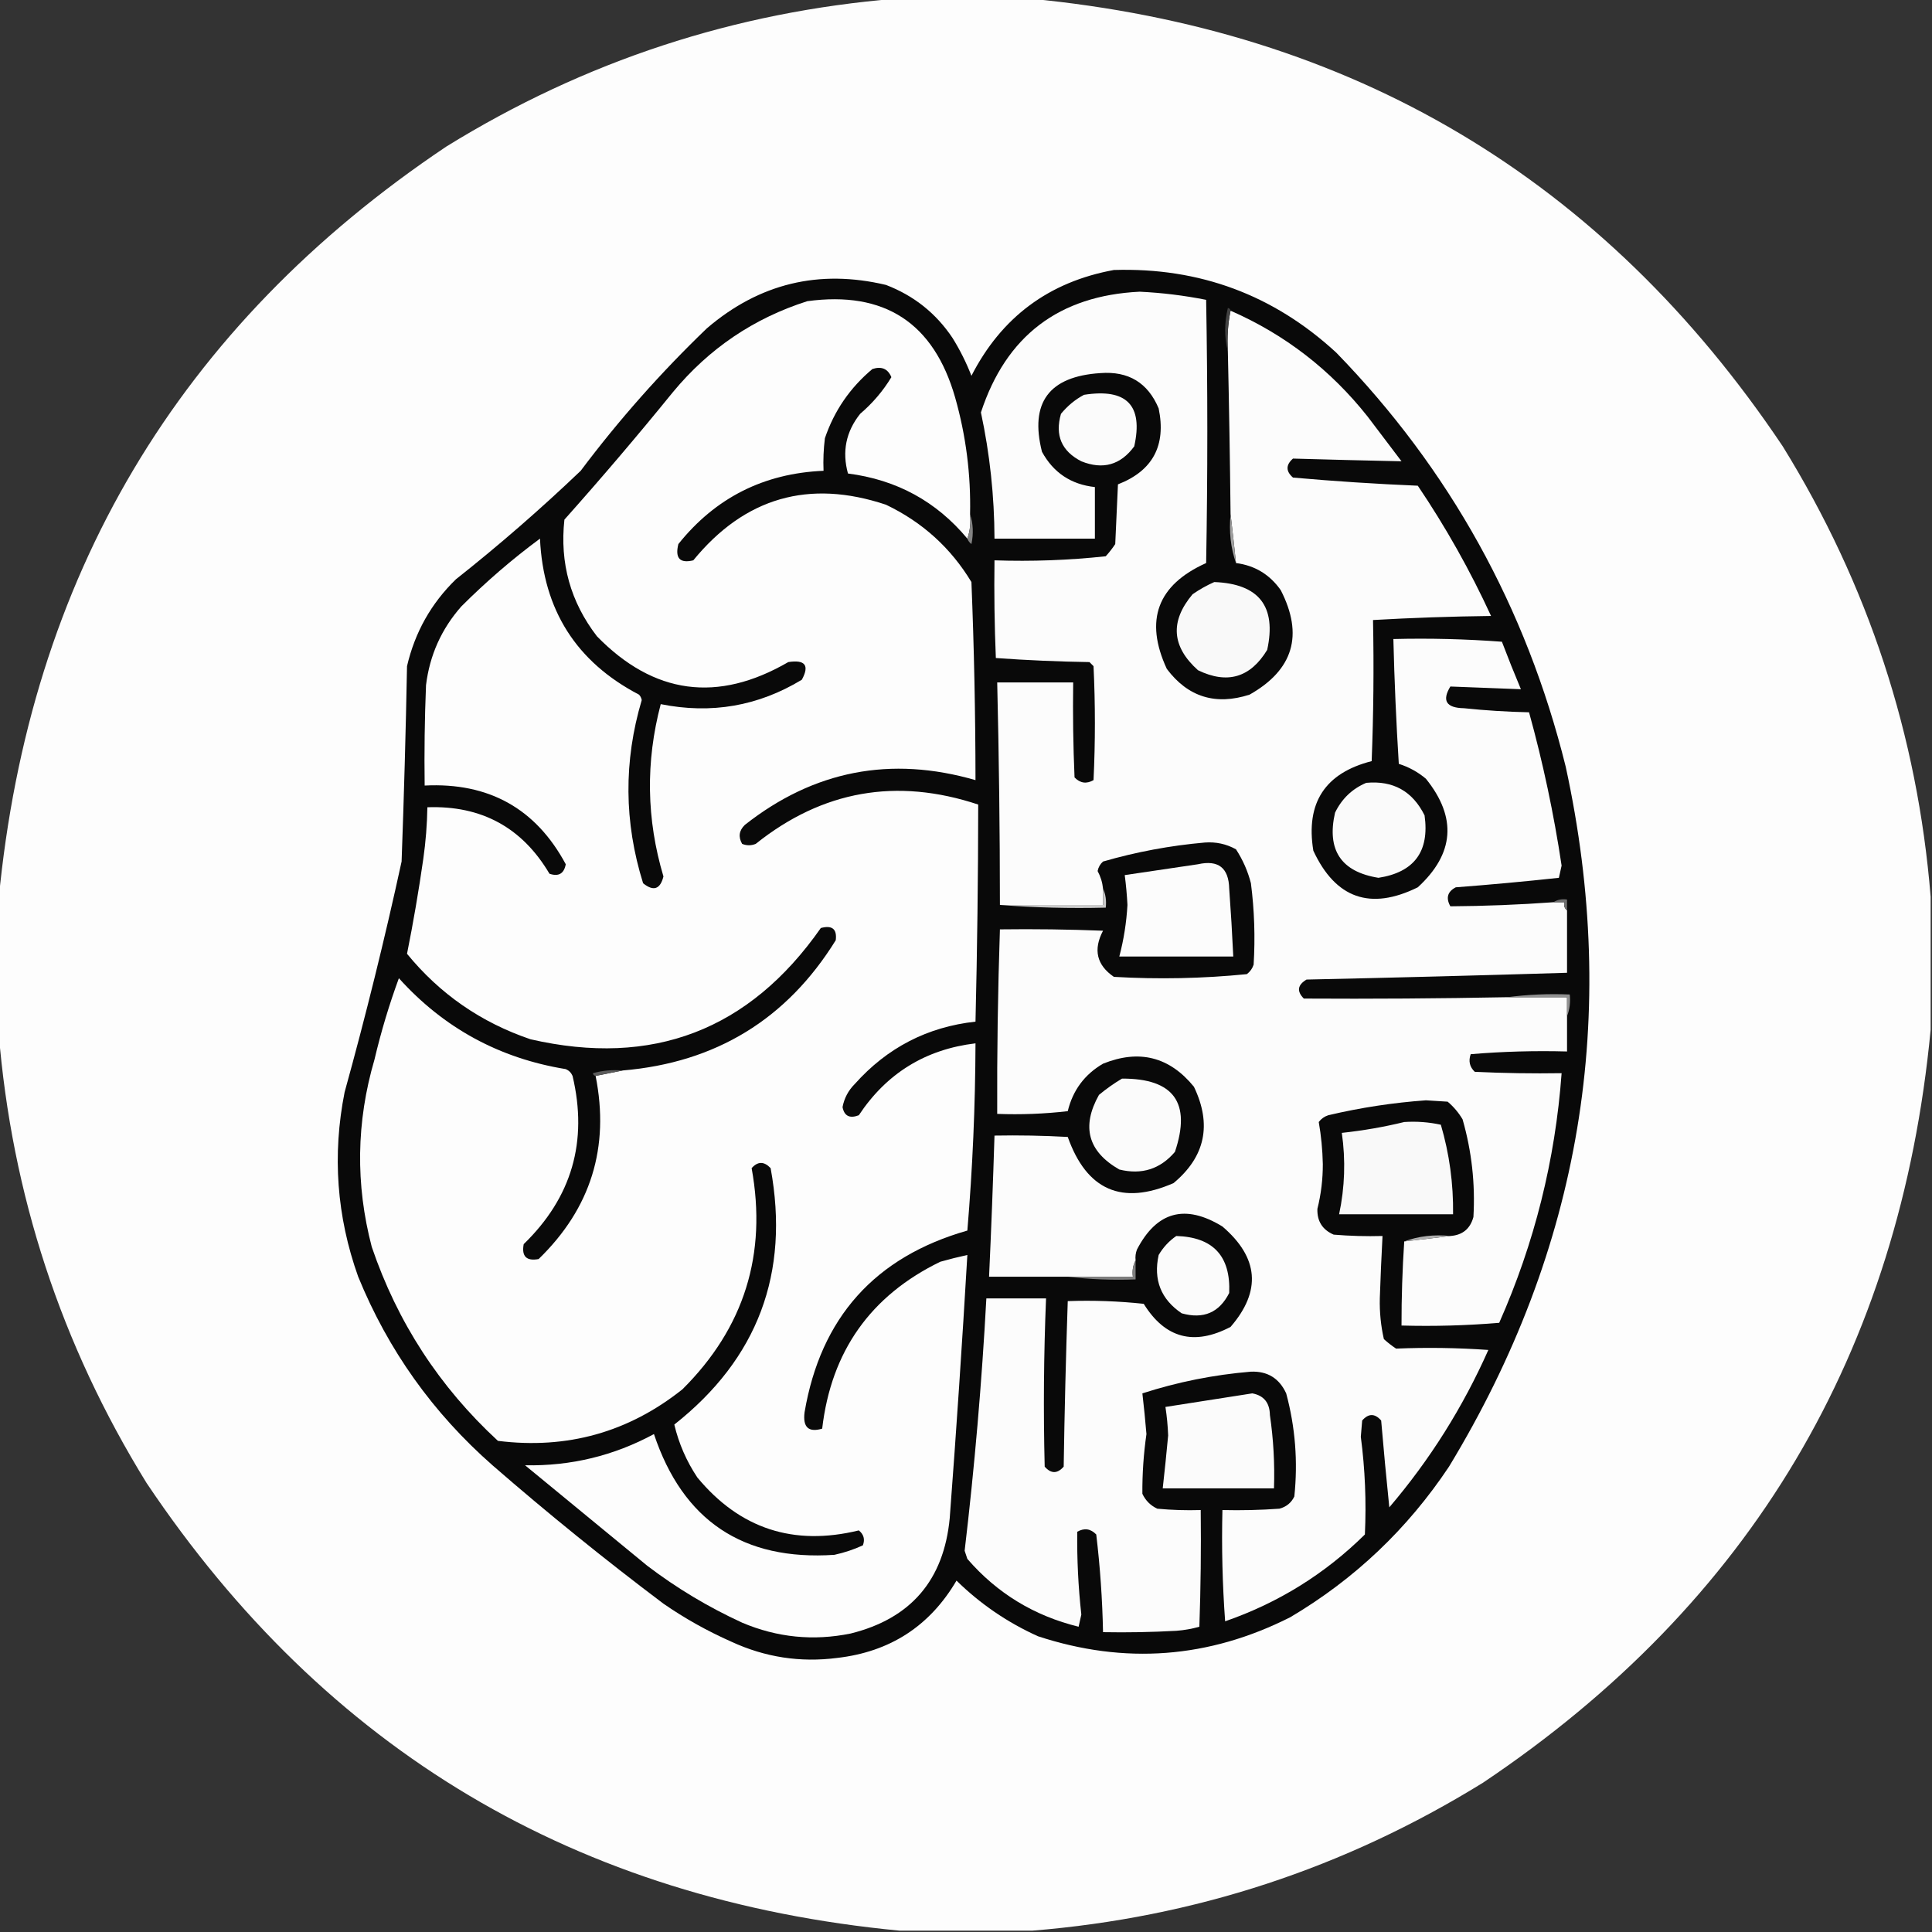
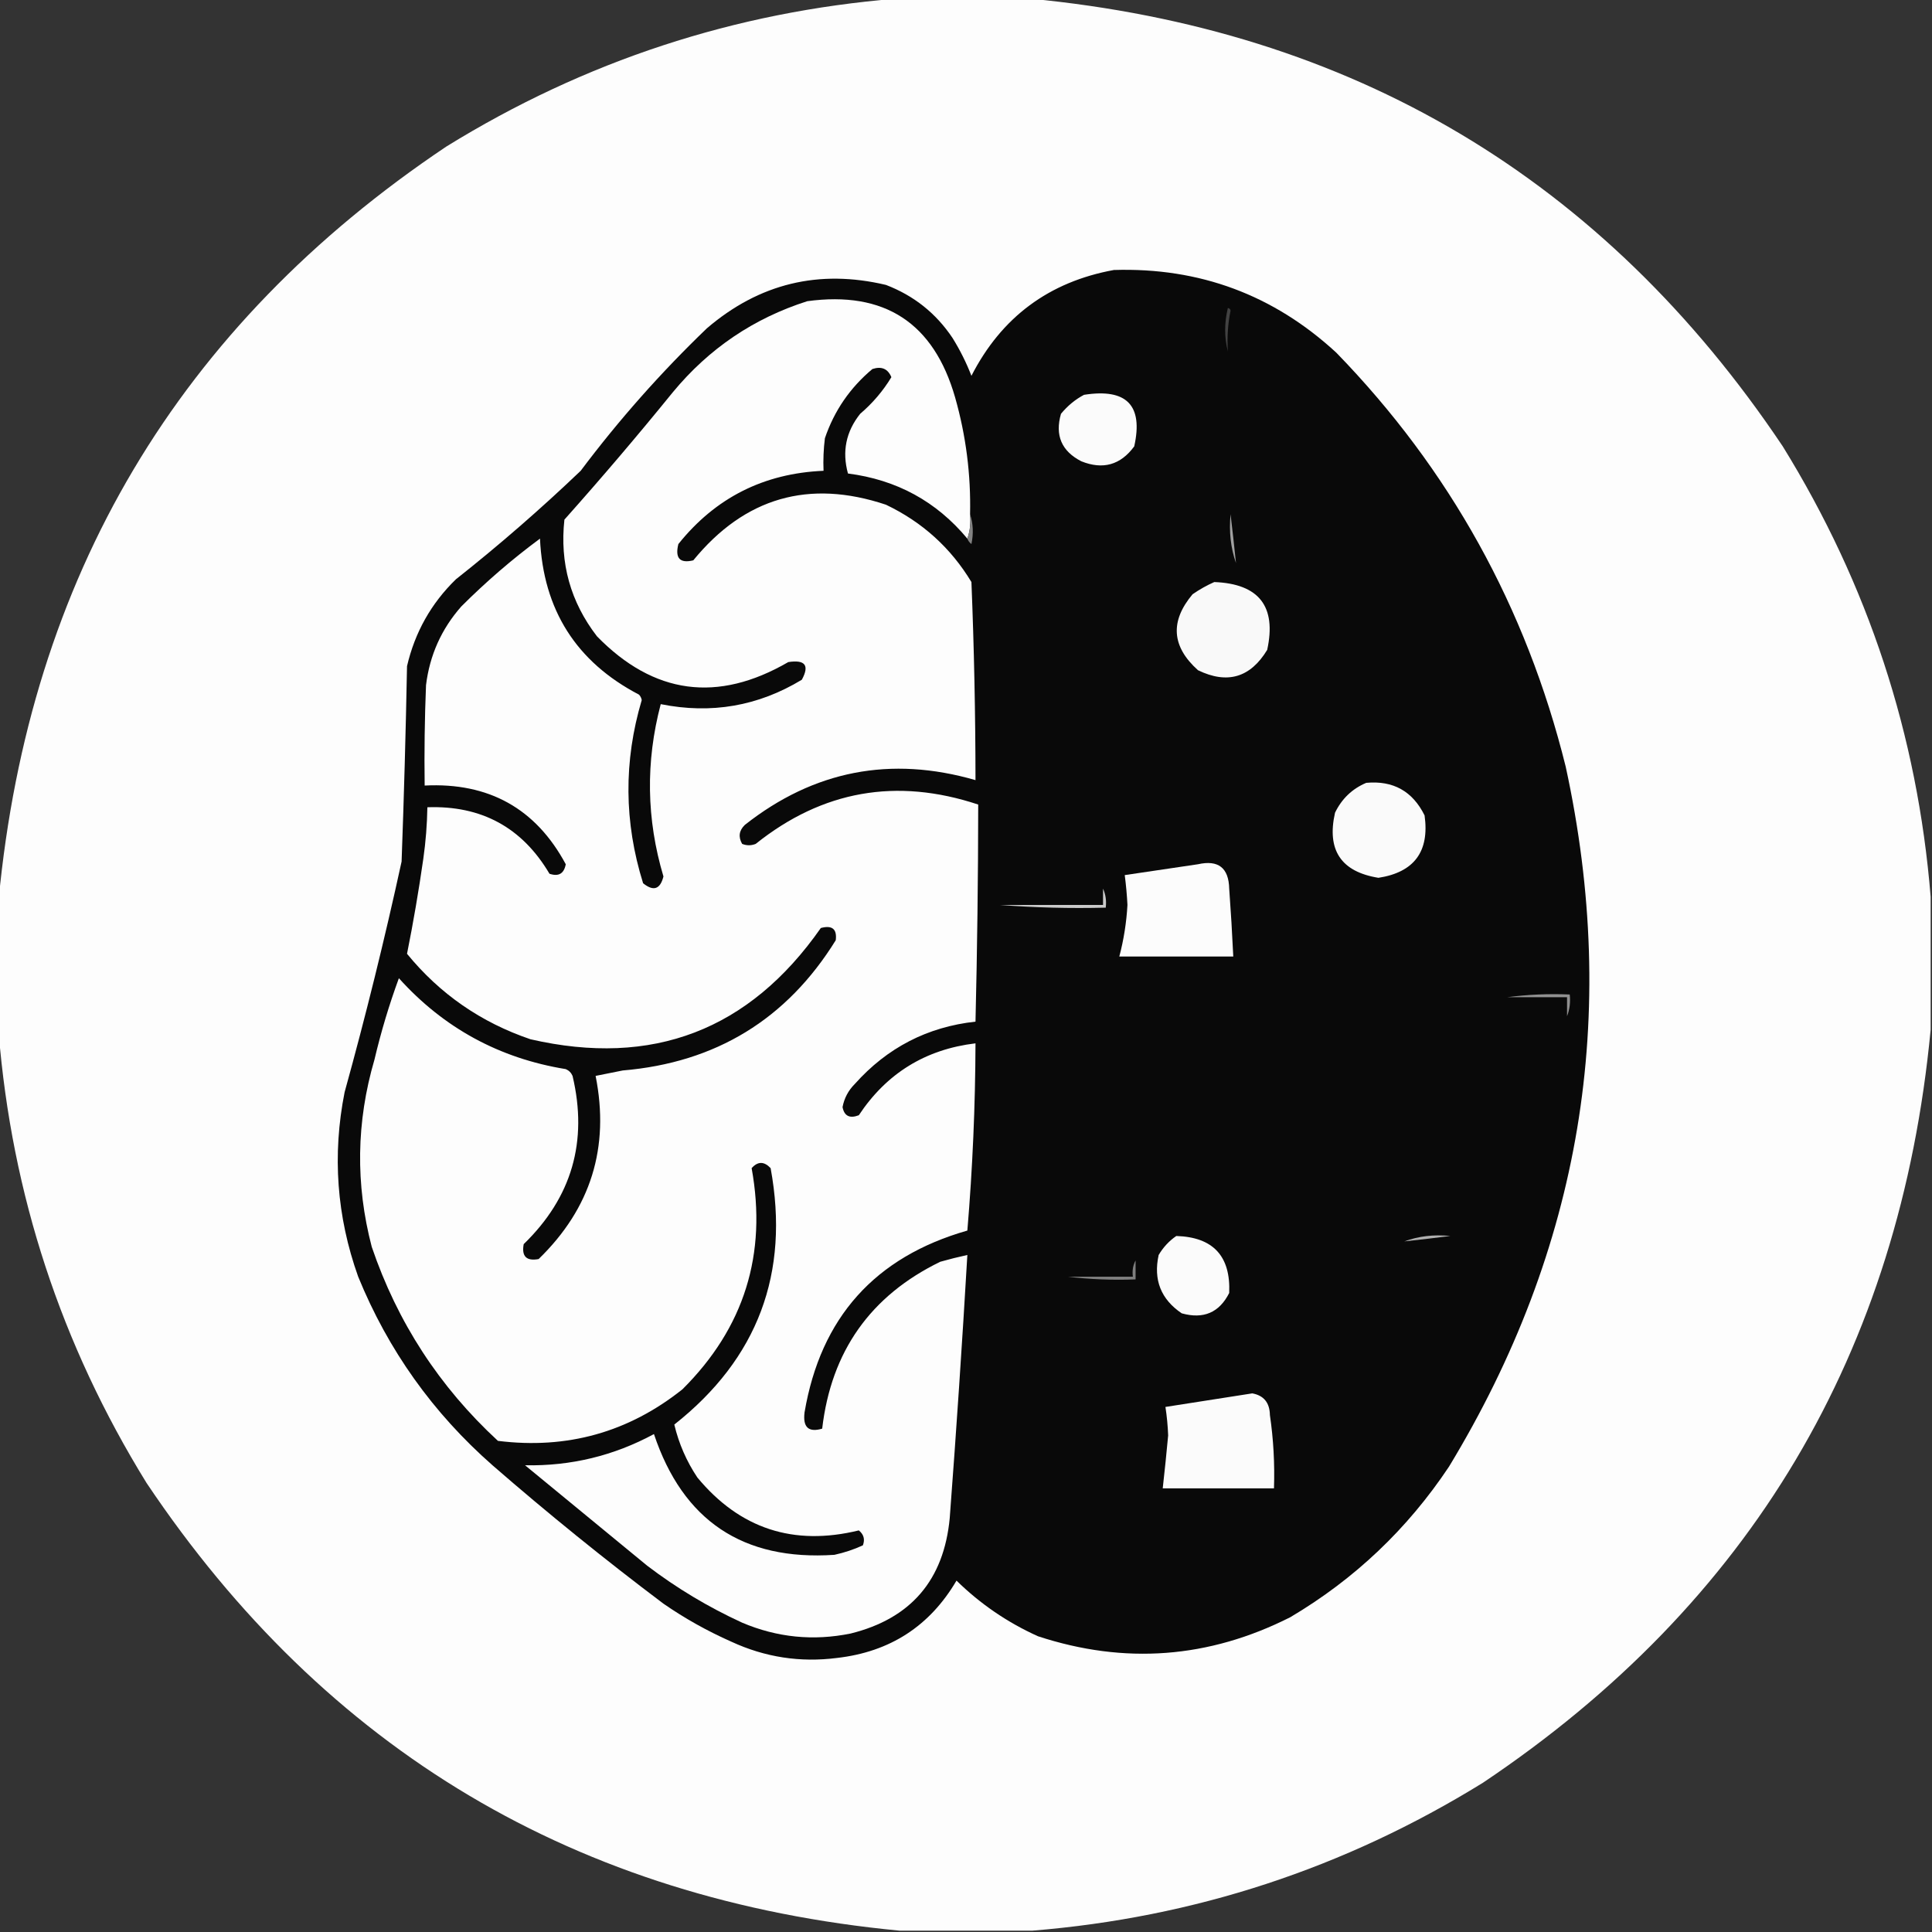
<svg xmlns="http://www.w3.org/2000/svg" version="1.1" width="712px" height="712px" style="shape-rendering:geometricPrecision; text-rendering:geometricPrecision; image-rendering:optimizeQuality; fill-rule:evenodd; clip-rule:evenodd">
  <rect width="100%" height="100%" fill="#333333" stroke="none" />
  <g>
    <path style="opacity:0.996" fill="#fefefe" d="M 330.5,-0.5 C 346.833,-0.5 363.167,-0.5 379.5,-0.5C 498.385,10.833 590.885,65.833 657,164.5C 688.497,215.49 706.664,270.824 711.5,330.5C 711.5,346.833 711.5,363.167 711.5,379.5C 700.167,498.385 645.167,590.885 546.5,657C 495.51,688.497 440.176,706.664 380.5,711.5C 364.167,711.5 347.833,711.5 331.5,711.5C 212.615,700.167 120.115,645.167 54,546.5C 22.503,495.51 4.336,440.176 -0.5,380.5C -0.5,364.167 -0.5,347.833 -0.5,331.5C 10.833,212.615 65.833,120.115 164.5,54C 215.49,22.503 270.824,4.336 330.5,-0.5 Z" />
  </g>
  <g>
    <path style="opacity:1" fill="#090909" d="M 410.5,99.5 C 442.075,98.522 469.409,108.689 492.5,130C 534.266,173.008 562.432,223.841 577,282.5C 596.983,374.295 582.65,460.295 534,540.5C 518.695,563.472 499.195,581.972 475.5,596C 445.46,611.174 414.46,613.507 382.5,603C 371.265,597.925 361.265,591.092 352.5,582.5C 342.658,599.266 327.991,608.766 308.5,611C 294.918,612.75 281.918,610.75 269.5,605C 260.682,601.094 252.348,596.427 244.5,591C 222.921,574.758 201.921,557.758 181.5,540C 159.536,520.706 143.036,497.539 132,470.5C 124.075,448.307 122.408,425.64 127,402.5C 134.78,374.379 141.78,346.046 148,317.5C 148.881,293.499 149.548,269.499 150,245.5C 152.9,233.028 158.9,222.362 168,213.5C 183.925,200.913 199.258,187.58 214,173.5C 228.071,154.76 243.571,137.26 260.5,121C 279.8,104.474 301.8,99.141 326.5,105C 336.76,108.932 344.926,115.432 351,124.5C 353.772,128.941 356.106,133.608 358,138.5C 369.079,116.875 386.579,103.875 410.5,99.5 Z" />
  </g>
  <g>
-     <path style="opacity:1" fill="#fcfcfc" d="M 455.5,207.5 C 454.872,201.399 454.205,195.399 453.5,189.5C 453.288,169.498 452.954,149.498 452.5,129.5C 452.179,124.305 452.513,119.305 453.5,114.5C 473.51,123.27 490.343,136.27 504,153.5C 508.167,159 512.333,164.5 516.5,170C 503.164,169.718 489.831,169.384 476.5,169C 473.833,171.333 473.833,173.667 476.5,176C 491.81,177.357 507.144,178.357 522.5,179C 532.781,194.222 541.781,210.222 549.5,227C 534.925,227.175 520.425,227.675 506,228.5C 506.345,245.841 506.178,263.174 505.5,280.5C 488.301,284.886 481.134,295.886 484,313.5C 492.198,331.122 505.031,335.622 522.5,327C 535.992,314.606 536.992,301.272 525.5,287C 522.558,284.514 519.224,282.681 515.5,281.5C 514.542,266.177 513.875,250.844 513.5,235.5C 526.85,235.167 540.183,235.501 553.5,236.5C 555.74,242.39 558.073,248.223 560.5,254C 551.833,253.667 543.167,253.333 534.5,253C 531.322,258.212 532.989,260.879 539.5,261C 547.483,261.832 555.483,262.332 563.5,262.5C 568.635,281.077 572.635,299.911 575.5,319C 575.167,320.5 574.833,322 574.5,323.5C 561.877,324.864 549.21,326.031 536.5,327C 533.447,328.581 532.78,330.914 534.5,334C 547.171,333.917 559.837,333.417 572.5,332.5C 573.833,332.5 575.167,332.5 576.5,332.5C 576.263,333.791 576.596,334.791 577.5,335.5C 577.5,343.167 577.5,350.833 577.5,358.5C 545.514,359.476 513.514,360.309 481.5,361C 478.162,362.988 477.828,365.321 480.5,368C 505.499,368.149 530.499,367.983 555.5,367.5C 562.833,367.5 570.167,367.5 577.5,367.5C 577.5,369.833 577.5,372.167 577.5,374.5C 577.5,378.833 577.5,383.167 577.5,387.5C 565.586,387.179 553.753,387.512 542,388.5C 541.104,391.025 541.604,393.192 543.5,395C 554.161,395.5 564.828,395.667 575.5,395.5C 573.165,427.502 565.498,458.169 552.5,487.5C 540.518,488.499 528.518,488.832 516.5,488.5C 516.485,478.153 516.818,467.819 517.5,457.5C 523.268,456.874 528.934,456.207 534.5,455.5C 538.987,455.18 541.82,452.847 543,448.5C 543.706,436.263 542.373,424.263 539,412.5C 537.542,410.04 535.709,407.873 533.5,406C 530.833,405.833 528.167,405.667 525.5,405.5C 513.361,406.367 501.361,408.201 489.5,411C 488.069,411.465 486.903,412.299 486,413.5C 486.888,418.556 487.388,423.723 487.5,429C 487.515,434.588 486.848,440.088 485.5,445.5C 485.349,450.033 487.349,453.2 491.5,455C 497.491,455.499 503.491,455.666 509.5,455.5C 509.09,463.159 508.757,470.826 508.5,478.5C 508.386,483.609 508.886,488.609 510,493.5C 511.41,494.787 512.91,495.954 514.5,497C 525.84,496.53 537.173,496.697 548.5,497.5C 539.084,518.688 526.917,538.022 512,555.5C 510.913,544.865 509.913,534.198 509,523.5C 506.667,520.833 504.333,520.833 502,523.5C 501.833,525.5 501.667,527.5 501.5,529.5C 503.068,541.464 503.568,553.464 503,565.5C 488.293,580.023 471.127,590.689 451.5,597.5C 450.501,583.85 450.167,570.183 450.5,556.5C 457.508,556.666 464.508,556.5 471.5,556C 474.057,555.315 475.891,553.815 477,551.5C 478.352,538.615 477.352,525.948 474,513.5C 471.437,507.934 467.104,505.267 461,505.5C 447.306,506.639 433.973,509.305 421,513.5C 421.577,518.436 422.077,523.436 422.5,528.5C 421.445,535.818 420.945,543.151 421,550.5C 422.167,553 424,554.833 426.5,556C 431.823,556.499 437.156,556.666 442.5,556.5C 442.667,570.837 442.5,585.171 442,599.5C 439.26,600.282 436.426,600.782 433.5,601C 424.506,601.5 415.506,601.666 406.5,601.5C 406.263,589.463 405.43,577.463 404,565.5C 401.925,563.352 399.592,563.018 397,564.5C 396.878,574.681 397.378,584.848 398.5,595C 398.167,596.5 397.833,598 397.5,599.5C 381.092,595.472 367.425,587.138 356.5,574.5C 356.167,573.5 355.833,572.5 355.5,571.5C 359.157,540.596 361.824,509.596 363.5,478.5C 370.833,478.5 378.167,478.5 385.5,478.5C 384.651,499.162 384.484,519.828 385,540.5C 387.333,543.167 389.667,543.167 392,540.5C 392.313,520.158 392.813,499.824 393.5,479.5C 402.857,479.168 412.19,479.502 421.5,480.5C 429.372,493.216 440.039,496.05 453.5,489C 464.909,475.816 463.909,463.483 450.5,452C 436.794,443.608 426.294,446.442 419,460.5C 418.51,461.793 418.343,463.127 418.5,464.5C 417.539,466.265 417.205,468.265 417.5,470.5C 409.5,470.5 401.5,470.5 393.5,470.5C 383.833,470.5 374.167,470.5 364.5,470.5C 365.3,453.172 365.966,435.839 366.5,418.5C 375.506,418.334 384.506,418.5 393.5,419C 400.473,438.654 413.473,444.32 432.5,436C 444.176,426.259 446.676,414.426 440,400.5C 431.004,389.459 419.837,386.626 406.5,392C 399.697,395.974 395.363,401.807 393.5,409.5C 384.859,410.498 376.192,410.831 367.5,410.5C 367.407,387.825 367.74,365.158 368.5,342.5C 381.171,342.333 393.838,342.5 406.5,343C 402.82,349.98 404.154,355.647 410.5,360C 426.9,360.955 443.234,360.622 459.5,359C 460.701,358.097 461.535,356.931 462,355.5C 462.613,345.474 462.279,335.474 461,325.5C 459.851,321.035 458.018,316.868 455.5,313C 451.946,311.025 448.113,310.192 444,310.5C 431.247,311.618 418.747,313.951 406.5,317.5C 405.447,318.438 404.78,319.605 404.5,321C 405.609,323.047 406.276,325.213 406.5,327.5C 406.5,329.5 406.5,331.5 406.5,333.5C 393.833,333.5 381.167,333.5 368.5,333.5C 368.488,306.162 368.154,278.828 367.5,251.5C 376.833,251.5 386.167,251.5 395.5,251.5C 395.333,263.171 395.5,274.838 396,286.5C 398.075,288.648 400.408,288.982 403,287.5C 403.667,273.5 403.667,259.5 403,245.5C 402.5,245 402,244.5 401.5,244C 389.924,243.822 378.424,243.322 367,242.5C 366.5,230.505 366.333,218.505 366.5,206.5C 380.265,206.964 393.932,206.464 407.5,205C 408.787,203.59 409.954,202.09 411,200.5C 411.333,193.167 411.667,185.833 412,178.5C 424.828,173.518 429.828,164.185 427,150.5C 423.015,141.032 415.848,136.699 405.5,137.5C 386.581,138.719 379.414,148.386 384,166.5C 388.211,174.202 394.711,178.535 403.5,179.5C 403.5,185.833 403.5,192.167 403.5,198.5C 391.167,198.5 378.833,198.5 366.5,198.5C 366.45,182.816 364.784,167.316 361.5,152C 370.76,123.779 390.26,108.946 420,107.5C 428.25,107.893 436.417,108.893 444.5,110.5C 445.077,142.841 445.077,175.175 444.5,207.5C 426.535,215.558 421.701,228.558 430,246.5C 437.791,256.873 447.958,260.039 460.5,256C 476.644,246.872 480.477,234.039 472,217.5C 467.947,211.726 462.447,208.392 455.5,207.5 Z" />
-   </g>
+     </g>
  <g>
    <path style="opacity:1" fill="#fdfdfd" d="M 357.5,189.5 C 357.81,192.713 357.477,195.713 356.5,198.5C 345.094,184.792 330.428,176.792 312.5,174.5C 310.27,166.4 311.77,159.067 317,152.5C 321.597,148.576 325.43,144.076 328.5,139C 327.204,135.893 324.871,134.893 321.5,136C 313.263,142.894 307.43,151.394 304,161.5C 303.501,165.486 303.334,169.486 303.5,173.5C 281.5,174.433 263.666,183.433 250,200.5C 248.708,205.704 250.541,207.704 255.5,206.5C 274.443,183.353 298.11,176.519 326.5,186C 339.897,192.401 350.397,201.901 358,214.5C 358.979,238.824 359.479,263.158 359.5,287.5C 328.26,278.465 299.926,283.965 274.5,304C 272.352,306.075 272.018,308.408 273.5,311C 275.167,311.667 276.833,311.667 278.5,311C 303.083,291.338 330.416,286.505 360.5,296.5C 360.474,323.171 360.141,349.838 359.5,376.5C 341.779,378.445 326.946,386.111 315,399.5C 312.63,401.87 311.13,404.704 310.5,408C 311.138,411.293 313.138,412.293 316.5,411C 326.746,395.543 341.079,386.71 359.5,384.5C 359.427,407.547 358.427,430.547 356.5,453.5C 322.43,463.237 302.43,485.57 296.5,520.5C 295.815,525.991 297.981,527.991 303,526.5C 306.322,498 320.822,477.5 346.5,465C 349.824,464.057 353.157,463.224 356.5,462.5C 354.61,494.847 352.443,527.181 350,559.5C 347.833,582.329 335.667,596.495 313.5,602C 299.751,604.807 286.418,603.474 273.5,598C 261.005,592.258 249.338,585.258 238.5,577C 223.5,564.667 208.5,552.333 193.5,540C 210.376,540.322 226.209,536.489 241,528.5C 251.669,560.423 273.835,575.257 307.5,573C 311.159,572.206 314.659,571.039 318,569.5C 318.825,567.299 318.325,565.466 316.5,564C 292.458,569.874 272.624,563.374 257,544.5C 253.008,538.53 250.175,532.03 248.5,525C 279.265,500.715 291.098,469.215 284,430.5C 281.602,427.946 279.269,427.946 277,430.5C 282.762,462.211 274.262,489.378 251.5,512C 231.606,527.848 208.939,534.182 183.5,531C 161.942,511.108 146.442,487.275 137,459.5C 130.958,436.437 131.292,413.437 138,390.5C 140.413,380.266 143.413,370.266 147,360.5C 163.536,378.853 184.036,390.02 208.5,394C 209.667,394.5 210.5,395.333 211,396.5C 216.732,420.63 210.732,441.297 193,458.5C 192.167,463 194,464.833 198.5,464C 217.747,445.333 224.747,422.833 219.5,396.5C 222.833,395.833 226.167,395.167 229.5,394.5C 263.808,391.605 289.975,375.605 308,346.5C 308.514,342.38 306.68,340.88 302.5,342C 276.142,379.679 240.476,393.345 195.5,383C 177.276,376.814 162.11,366.314 150,351.5C 152.309,339.98 154.309,328.314 156,316.5C 156.897,310.194 157.397,303.861 157.5,297.5C 177.428,296.794 192.428,304.961 202.5,322C 205.857,323.141 207.857,321.975 208.5,318.5C 197.466,297.974 180.132,288.307 156.5,289.5C 156.333,277.162 156.5,264.829 157,252.5C 158.354,241.461 162.688,231.794 170,223.5C 179.077,214.419 188.743,206.086 199,198.5C 200.201,224.756 212.367,243.923 235.5,256C 236.022,256.561 236.355,257.228 236.5,258C 229.804,280.534 229.971,303.034 237,325.5C 240.813,328.589 243.313,327.755 244.5,323C 238.217,301.937 237.884,280.771 243.5,259.5C 262.093,263.236 279.426,260.236 295.5,250.5C 298.389,245.203 296.723,243.036 290.5,244C 264.437,259.116 240.937,255.949 220,234.5C 210.25,221.841 206.25,207.507 208,191.5C 221.708,176.127 235.042,160.461 248,144.5C 261.275,128.455 277.775,117.288 297.5,111C 325.949,107.124 344.115,118.957 352,146.5C 355.986,160.533 357.819,174.867 357.5,189.5 Z" />
  </g>
  <g>
    <path style="opacity:1" fill="#424242" d="M 453.5,114.5 C 452.513,119.305 452.179,124.305 452.5,129.5C 451.185,124.32 451.185,118.986 452.5,113.5C 453.107,113.624 453.44,113.957 453.5,114.5 Z" />
  </g>
  <g>
    <path style="opacity:1" fill="#fbfbfb" d="M 399.5,145.5 C 415.206,143.034 421.373,149.368 418,164.5C 412.958,171.364 406.458,173.197 398.5,170C 391.22,166.269 388.72,160.435 391,152.5C 393.464,149.519 396.297,147.186 399.5,145.5 Z" />
  </g>
  <g>
    <path style="opacity:1" fill="#838383" d="M 357.5,189.5 C 358.643,192.976 358.81,196.642 358,200.5C 357.283,199.956 356.783,199.289 356.5,198.5C 357.477,195.713 357.81,192.713 357.5,189.5 Z" />
  </g>
  <g>
    <path style="opacity:1" fill="#a0a0a0" d="M 453.5,189.5 C 454.205,195.399 454.872,201.399 455.5,207.5C 453.547,201.926 452.88,195.926 453.5,189.5 Z" />
  </g>
  <g>
    <path style="opacity:1" fill="#f9f9f9" d="M 447.5,214.5 C 463.991,215.149 470.491,223.482 467,239.5C 460.799,249.734 452.299,252.234 441.5,247C 431.78,238.3 431.114,228.967 439.5,219C 442.099,217.205 444.766,215.705 447.5,214.5 Z" />
  </g>
  <g>
    <path style="opacity:1" fill="#fafafa" d="M 503.5,288.5 C 513.414,287.582 520.581,291.582 525,300.5C 526.863,313.784 521.197,321.451 508,323.5C 494.211,321.276 488.878,313.276 492,299.5C 494.495,294.353 498.329,290.686 503.5,288.5 Z" />
  </g>
  <g>
    <path style="opacity:1" fill="#fcfcfc" d="M 441.5,318.5 C 448.986,316.818 452.819,319.818 453,327.5C 453.611,335.831 454.111,344.164 454.5,352.5C 440.5,352.5 426.5,352.5 412.5,352.5C 414.137,346.305 415.137,339.972 415.5,333.5C 415.308,329.81 414.975,326.143 414.5,322.5C 423.634,321.133 432.634,319.799 441.5,318.5 Z" />
  </g>
  <g>
-     <path style="opacity:1" fill="#6f6f6f" d="M 572.5,332.5 C 573.919,331.549 575.585,331.216 577.5,331.5C 577.5,332.833 577.5,334.167 577.5,335.5C 576.596,334.791 576.263,333.791 576.5,332.5C 575.167,332.5 573.833,332.5 572.5,332.5 Z" />
-   </g>
+     </g>
  <g>
    <path style="opacity:1" fill="#cacaca" d="M 406.5,327.5 C 407.468,329.607 407.802,331.941 407.5,334.5C 394.323,334.829 381.323,334.495 368.5,333.5C 381.167,333.5 393.833,333.5 406.5,333.5C 406.5,331.5 406.5,329.5 406.5,327.5 Z" />
  </g>
  <g>
    <path style="opacity:1" fill="#909090" d="M 555.5,367.5 C 562.982,366.508 570.648,366.175 578.5,366.5C 578.806,369.385 578.473,372.052 577.5,374.5C 577.5,372.167 577.5,369.833 577.5,367.5C 570.167,367.5 562.833,367.5 555.5,367.5 Z" />
  </g>
  <g>
-     <path style="opacity:1" fill="#5b5b5b" d="M 229.5,394.5 C 226.167,395.167 222.833,395.833 219.5,396.5C 218.957,396.44 218.624,396.107 218.5,395.5C 222.107,394.511 225.774,394.177 229.5,394.5 Z" />
-   </g>
+     </g>
  <g>
-     <path style="opacity:1" fill="#fbfbfb" d="M 413.5,397.5 C 432.586,397.419 439.086,406.419 433,424.5C 427.567,430.866 420.734,433.032 412.5,431C 400.946,424.373 398.446,415.206 405,403.5C 407.757,401.219 410.591,399.219 413.5,397.5 Z" />
-   </g>
+     </g>
  <g>
-     <path style="opacity:1" fill="#f9f9f9" d="M 517.5,413.5 C 522.099,413.2 526.599,413.533 531,414.5C 534.149,425.235 535.649,436.235 535.5,447.5C 521.5,447.5 507.5,447.5 493.5,447.5C 495.607,437.567 495.941,427.567 494.5,417.5C 502.38,416.654 510.047,415.321 517.5,413.5 Z" />
-   </g>
+     </g>
  <g>
    <path style="opacity:1" fill="#fbfbfb" d="M 433.5,455.5 C 447.076,455.909 453.576,462.909 453,476.5C 449.345,483.738 443.512,486.238 435.5,484C 427.83,478.816 424.996,471.649 427,462.5C 428.694,459.642 430.861,457.309 433.5,455.5 Z" />
  </g>
  <g>
    <path style="opacity:1" fill="#afafaf" d="M 534.5,455.5 C 528.934,456.207 523.268,456.874 517.5,457.5C 522.735,455.55 528.402,454.883 534.5,455.5 Z" />
  </g>
  <g>
    <path style="opacity:1" fill="#7f7f7f" d="M 418.5,464.5 C 418.5,466.833 418.5,469.167 418.5,471.5C 409.983,471.826 401.65,471.493 393.5,470.5C 401.5,470.5 409.5,470.5 417.5,470.5C 417.205,468.265 417.539,466.265 418.5,464.5 Z" />
  </g>
  <g>
    <path style="opacity:1" fill="#fbfbfb" d="M 461.5,513.5 C 465.751,514.278 467.917,516.944 468,521.5C 469.307,530.448 469.807,539.448 469.5,548.5C 455.833,548.5 442.167,548.5 428.5,548.5C 429.23,542.013 429.897,535.513 430.5,529C 430.365,525.466 430.031,521.966 429.5,518.5C 440.296,516.821 450.963,515.154 461.5,513.5 Z" />
  </g>
</svg>